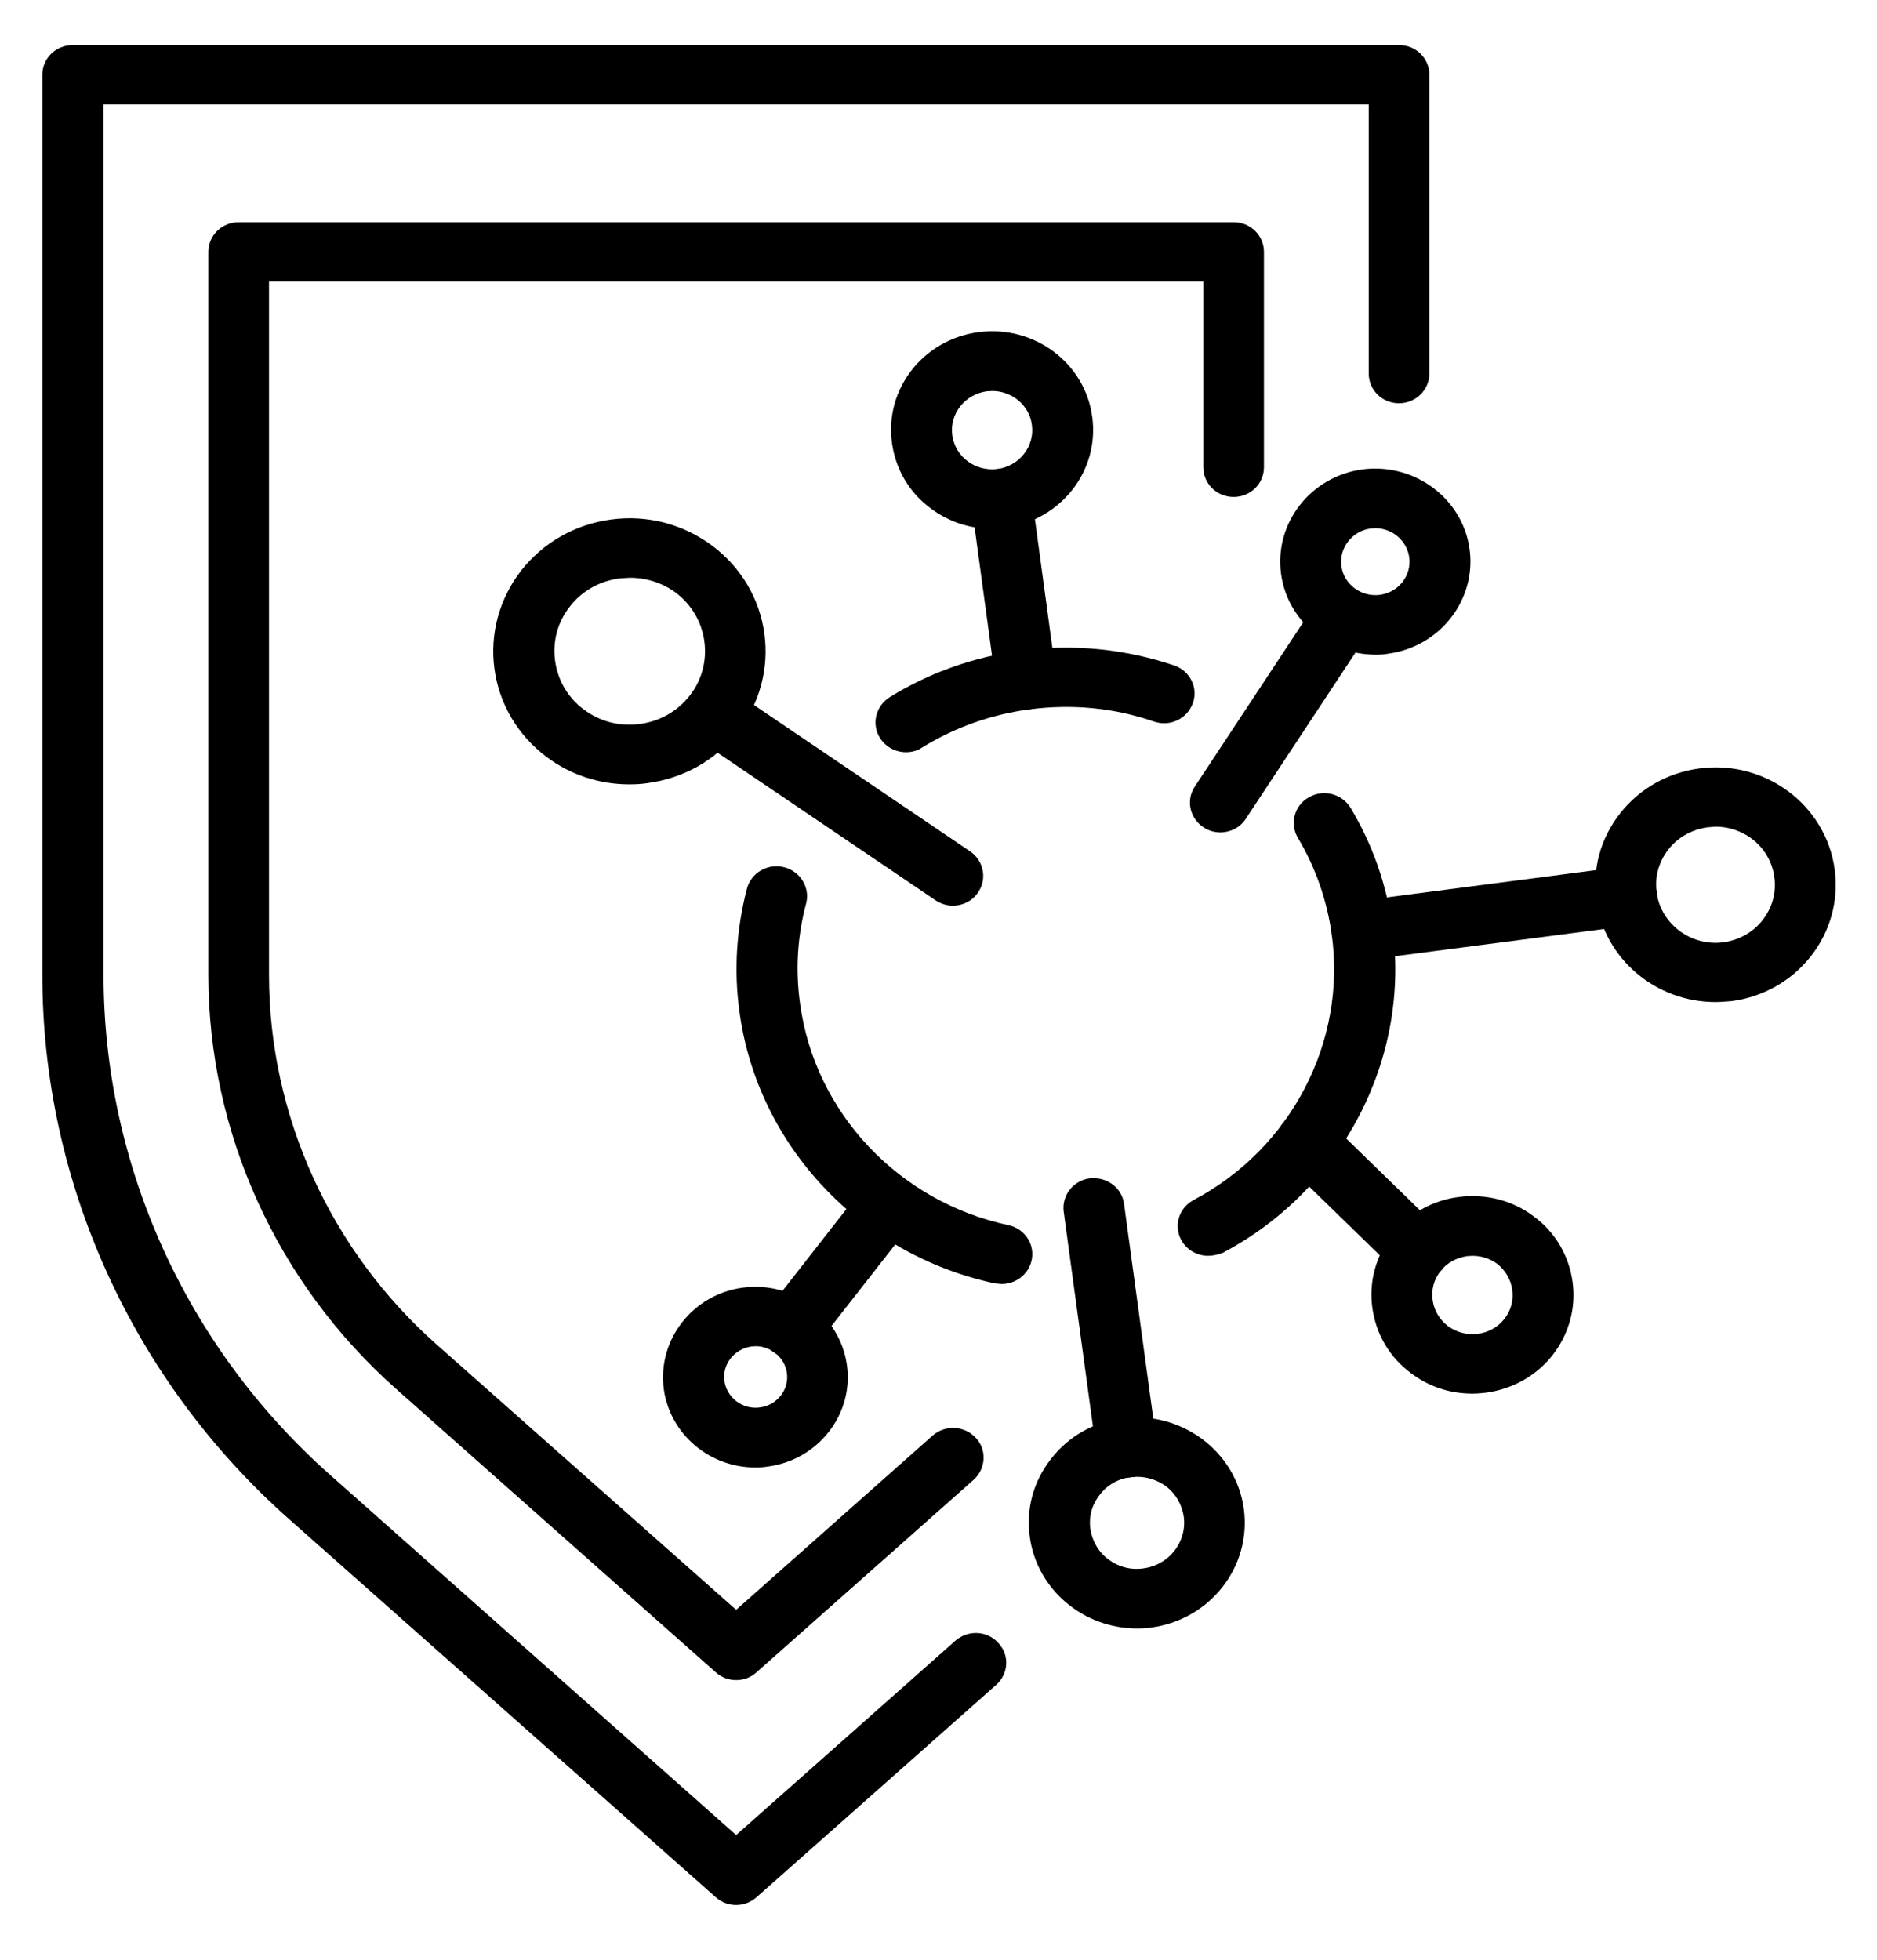
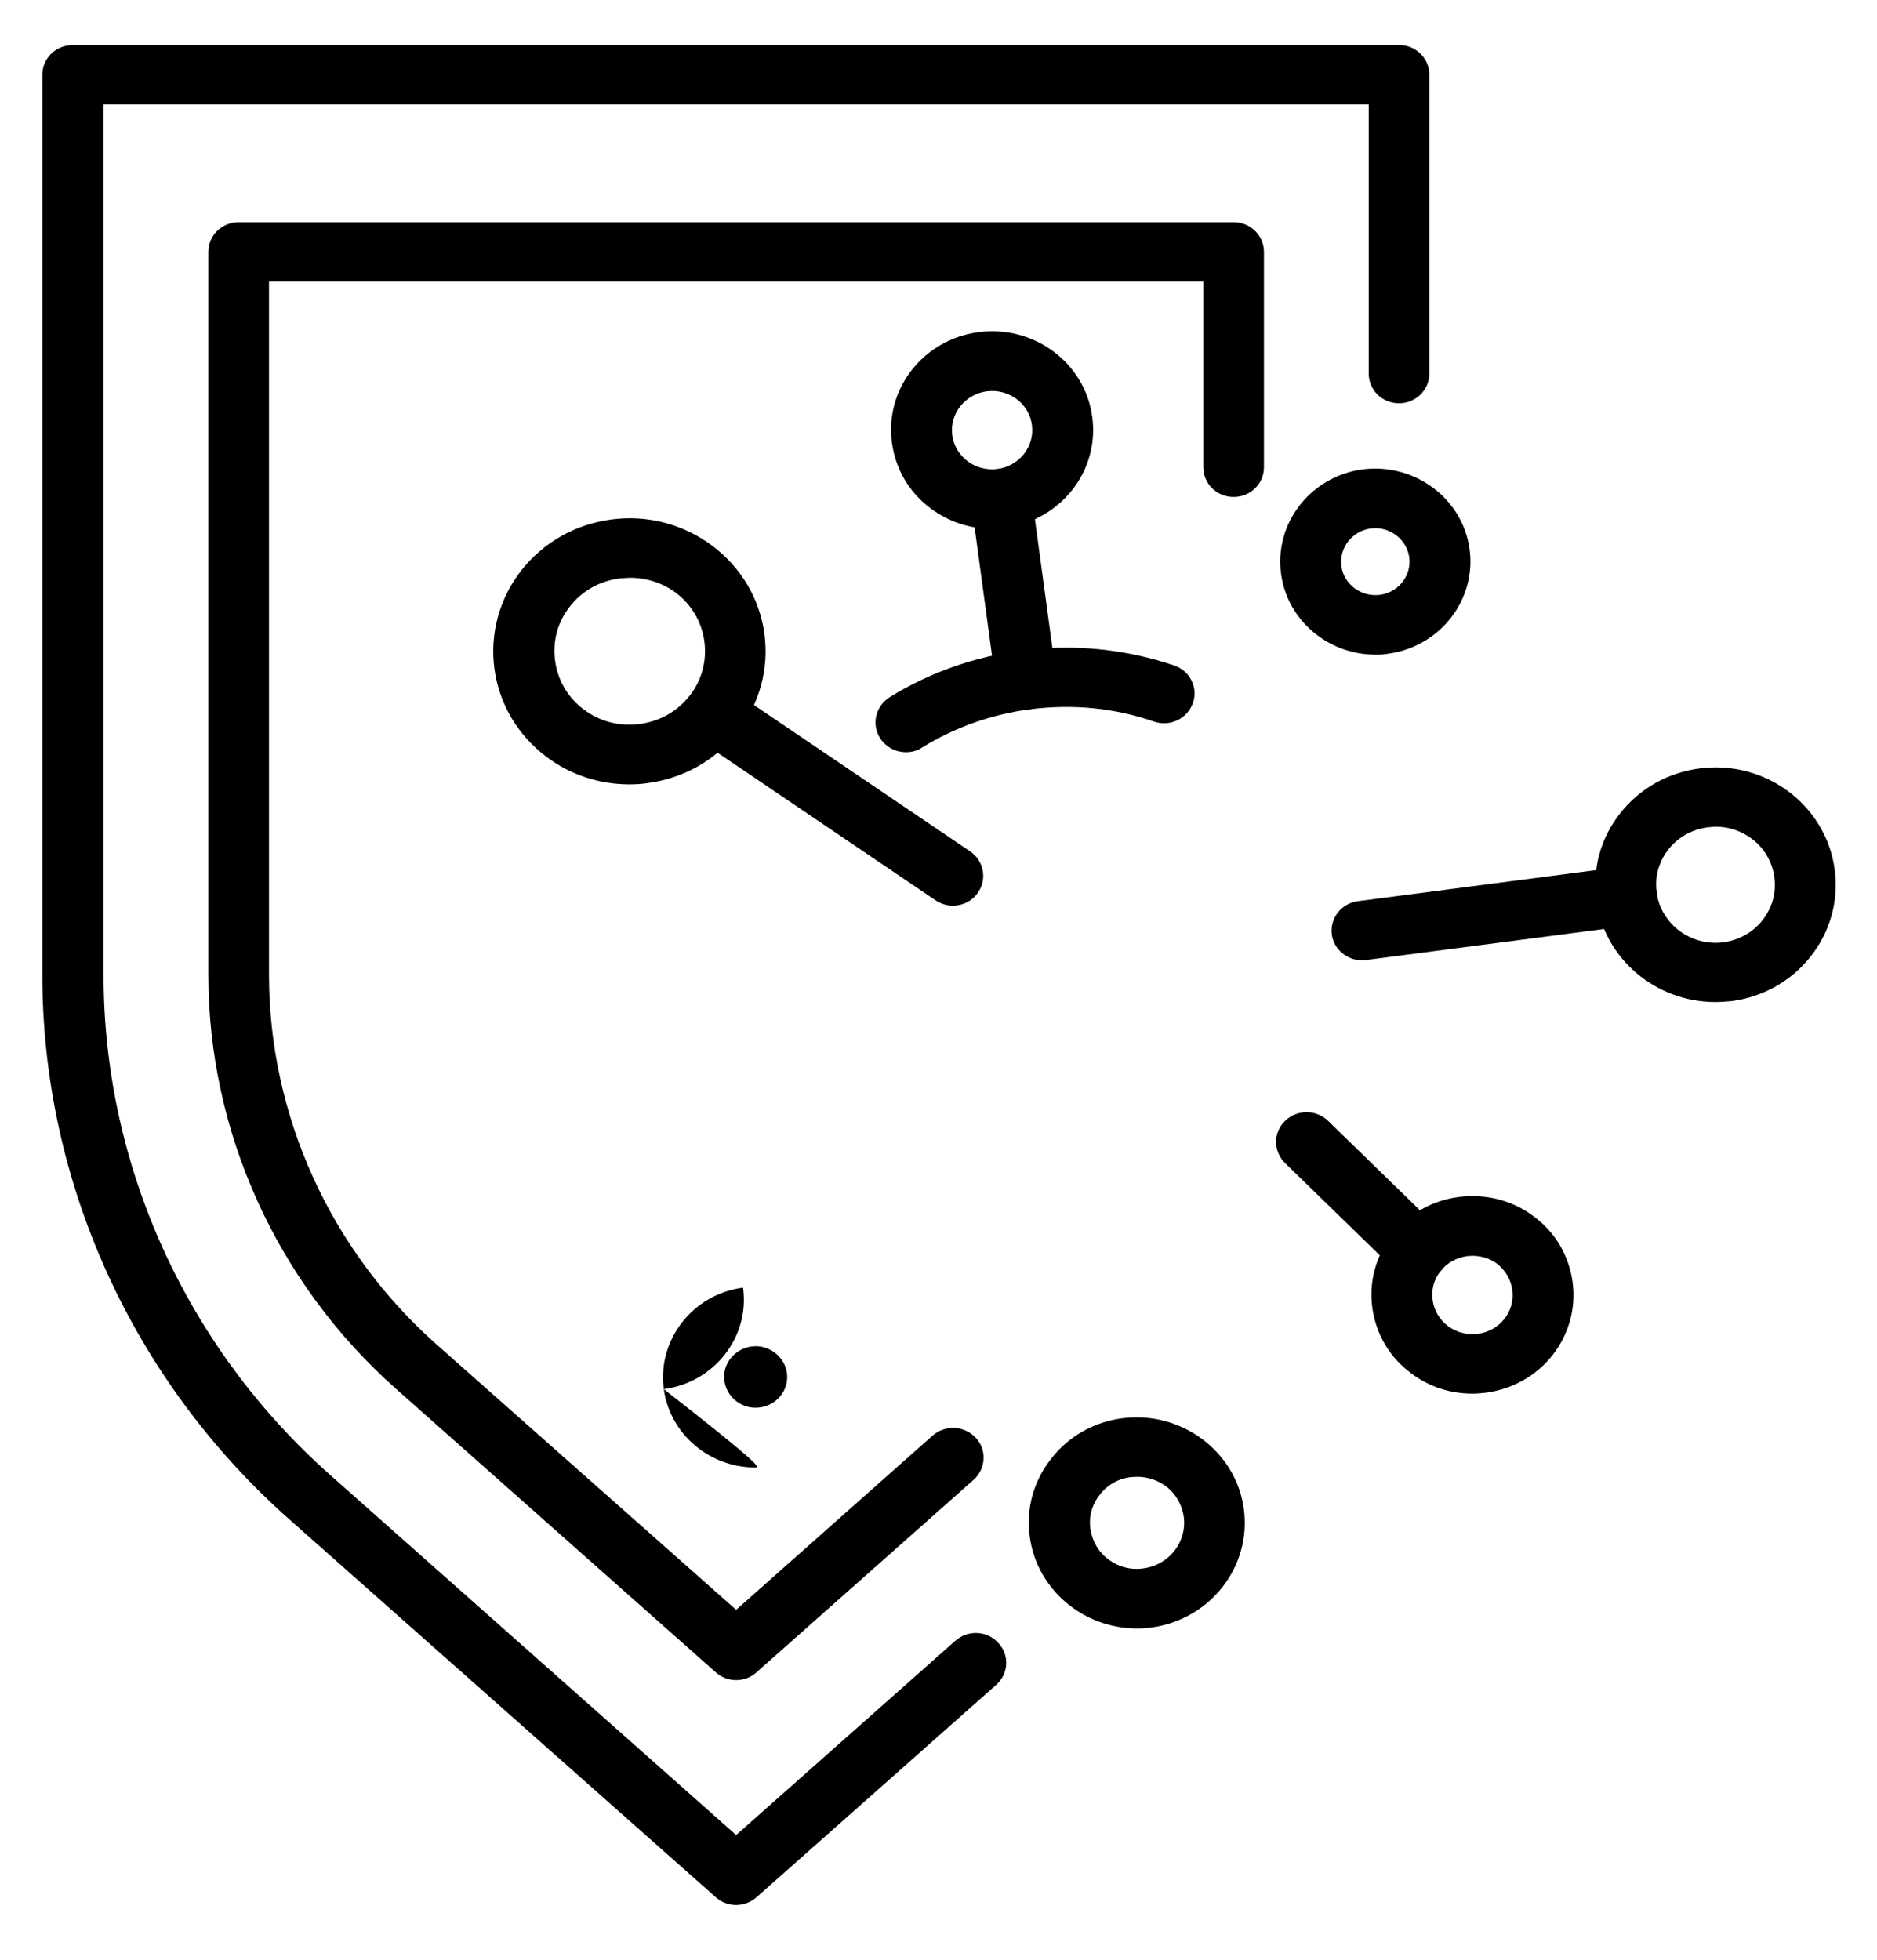
<svg xmlns="http://www.w3.org/2000/svg" version="1.1" id="Layer_1" x="0px" y="0px" viewBox="0 0 62.52 65.26" style="enable-background:new 0 0 62.52 65.26;" xml:space="preserve">
-   <path d="M33.36,42.76l-0.22-0.02c-4.49-0.96-7.91-4.6-8.51-9.05c-0.19-1.38-0.1-2.76,0.25-4.1c0.14-0.53,0.7-0.85,1.24-0.71  c0.54,0.14,0.87,0.68,0.73,1.21c-0.29,1.09-0.36,2.21-0.2,3.34c0.49,3.62,3.28,6.59,6.94,7.37c0.55,0.12,0.89,0.64,0.77,1.18  C34.25,42.45,33.83,42.76,33.36,42.76" />
-   <path d="M40.24,41.82c-0.36,0-0.71-0.19-0.89-0.52c-0.27-0.48-0.08-1.08,0.41-1.34c3.24-1.71,5.09-5.26,4.6-8.83  c-0.16-1.15-0.54-2.24-1.13-3.23c-0.28-0.47-0.12-1.08,0.37-1.35c0.48-0.28,1.1-0.12,1.39,0.36c0.73,1.22,1.2,2.56,1.39,3.97  c0.6,4.38-1.67,8.74-5.65,10.84C40.57,41.78,40.4,41.82,40.24,41.82" />
  <path d="M30.18,25.05c-0.34,0-0.66-0.16-0.86-0.46c-0.3-0.46-0.16-1.07,0.31-1.37c1.34-0.83,2.83-1.35,4.41-1.56  c1.73-0.22,3.43-0.05,5.07,0.5c0.53,0.18,0.81,0.75,0.62,1.26c-0.19,0.52-0.76,0.79-1.29,0.61c-1.33-0.46-2.72-0.59-4.13-0.41  c-1.29,0.17-2.5,0.6-3.59,1.27C30.56,25,30.37,25.05,30.18,25.05" />
-   <path d="M40.65,27.72c-0.19,0-0.38-0.05-0.55-0.16c-0.47-0.3-0.61-0.91-0.3-1.37l4-6.06c0.3-0.46,0.93-0.59,1.4-0.3  c0.47,0.3,0.61,0.91,0.3,1.37l-4,6.06C41.31,27.56,40.98,27.72,40.65,27.72" />
  <path d="M45.37,31.98c-0.5,0-0.94-0.36-1.01-0.86c-0.07-0.54,0.32-1.04,0.87-1.11l8.82-1.15c0.56-0.07,1.07,0.31,1.14,0.85  c0.07,0.54-0.32,1.04-0.87,1.11l-8.82,1.15L45.37,31.98z" />
-   <path d="M26.37,45.22c-0.22,0-0.43-0.07-0.62-0.2c-0.44-0.33-0.53-0.95-0.19-1.39l3.23-4.13c0.34-0.43,0.98-0.52,1.42-0.19  c0.45,0.33,0.53,0.95,0.19,1.39l-3.23,4.13C26.98,45.08,26.68,45.22,26.37,45.22" />
-   <path d="M37.53,49.21c-0.5,0-0.94-0.36-1.01-0.86l-1.09-8c-0.07-0.54,0.32-1.04,0.87-1.11c0.56-0.06,1.07,0.31,1.14,0.85l1.09,8  c0.07,0.54-0.32,1.04-0.87,1.11L37.53,49.21z" />
  <path d="M31.74,30.16c-0.2,0-0.4-0.06-0.58-0.18l-7.86-5.32c-0.46-0.31-0.58-0.93-0.26-1.38c0.32-0.45,0.95-0.56,1.41-0.25  l7.86,5.32c0.46,0.31,0.58,0.93,0.26,1.38C32.38,30.01,32.06,30.16,31.74,30.16" />
  <path d="M34.18,23.63c-0.5,0-0.94-0.36-1.01-0.86l-0.82-6.04c-0.07-0.54,0.32-1.04,0.87-1.11c0.55-0.07,1.07,0.31,1.14,0.85  l0.82,6.04c0.07,0.54-0.32,1.04-0.87,1.11L34.18,23.63z" />
  <path d="M47.24,42.64c-0.26,0-0.52-0.1-0.72-0.29l-3.72-3.62c-0.39-0.39-0.4-1.01,0-1.4c0.4-0.39,1.04-0.39,1.44,0l3.72,3.62  c0.4,0.39,0.4,1.01,0,1.4C47.76,42.55,47.5,42.64,47.24,42.64" />
  <path d="M45.81,17.59l-0.15,0.01c-0.62,0.08-1.06,0.64-0.98,1.25c0.08,0.61,0.66,1.04,1.28,0.96c0.62-0.08,1.06-0.64,0.98-1.25  C46.86,18,46.37,17.59,45.81,17.59 M45.81,21.8c-1.56,0-2.93-1.13-3.14-2.69c-0.23-1.69,0.99-3.25,2.72-3.48  c1.73-0.22,3.33,0.97,3.56,2.66c0.23,1.69-0.99,3.25-2.72,3.48C46.09,21.8,45.95,21.8,45.81,21.8" />
-   <path d="M25.17,44.83l-0.14,0.01c-0.57,0.08-0.98,0.59-0.9,1.15c0.08,0.56,0.61,0.96,1.18,0.88c0.57-0.07,0.98-0.59,0.9-1.15  C26.14,45.21,25.68,44.83,25.17,44.83 M25.16,48.87c-1.52,0-2.84-1.1-3.05-2.61c-0.22-1.64,0.96-3.16,2.64-3.38  c1.69-0.22,3.23,0.94,3.46,2.58c0.23,1.64-0.96,3.16-2.64,3.38C25.44,48.86,25.3,48.87,25.16,48.87" />
+   <path d="M25.17,44.83l-0.14,0.01c-0.57,0.08-0.98,0.59-0.9,1.15c0.08,0.56,0.61,0.96,1.18,0.88c0.57-0.07,0.98-0.59,0.9-1.15  C26.14,45.21,25.68,44.83,25.17,44.83 M25.16,48.87c-1.52,0-2.84-1.1-3.05-2.61c-0.22-1.64,0.96-3.16,2.64-3.38  c0.23,1.64-0.96,3.16-2.64,3.38C25.44,48.86,25.3,48.87,25.16,48.87" />
  <path d="M49.05,41.82l-0.18,0.01c-0.35,0.05-0.67,0.22-0.89,0.5c-0.22,0.28-0.31,0.62-0.26,0.97c0.05,0.35,0.23,0.65,0.51,0.86  c0.28,0.21,0.63,0.3,0.99,0.26c0.36-0.05,0.67-0.22,0.89-0.5c0.22-0.28,0.31-0.62,0.26-0.97c-0.05-0.35-0.23-0.65-0.51-0.87  C49.62,41.91,49.34,41.82,49.05,41.82 M49.04,46.41c-0.74,0-1.45-0.23-2.04-0.68c-0.72-0.53-1.17-1.31-1.29-2.18  c-0.12-0.87,0.12-1.73,0.66-2.43c0.55-0.7,1.34-1.15,2.23-1.26c0.89-0.11,1.78,0.11,2.49,0.65c0.72,0.53,1.17,1.31,1.29,2.18  c0.12,0.87-0.12,1.73-0.66,2.43c-0.55,0.7-1.34,1.14-2.23,1.26C49.34,46.4,49.19,46.41,49.04,46.41" />
  <path d="M33.05,13.02l-0.18,0.01c-0.73,0.1-1.25,0.75-1.15,1.47c0.05,0.35,0.23,0.65,0.51,0.86c0.28,0.21,0.63,0.3,0.99,0.26  c0.73-0.1,1.25-0.75,1.15-1.47C34.29,13.5,33.71,13.02,33.05,13.02 M33.04,17.61c-0.73,0-1.44-0.23-2.04-0.68  c-0.72-0.53-1.17-1.31-1.29-2.18c-0.25-1.8,1.05-3.45,2.89-3.69c1.84-0.24,3.54,1.02,3.78,2.82c0.25,1.8-1.05,3.45-2.89,3.69  C33.34,17.6,33.19,17.61,33.04,17.61" />
  <path d="M37.88,49.18l-0.21,0.01c-0.42,0.05-0.79,0.26-1.04,0.59c-0.26,0.33-0.37,0.73-0.31,1.14c0.06,0.4,0.27,0.77,0.6,1.01  c0.33,0.25,0.74,0.36,1.16,0.3c0.86-0.11,1.46-0.88,1.35-1.72c-0.06-0.41-0.27-0.77-0.6-1.02C38.55,49.29,38.22,49.18,37.88,49.18   M37.87,54.23c-1.78,0-3.33-1.29-3.57-3.05c-0.13-0.93,0.12-1.85,0.71-2.6c0.58-0.75,1.43-1.23,2.38-1.35  c1.96-0.25,3.78,1.1,4.04,3.02c0.26,1.92-1.12,3.69-3.09,3.95C38.19,54.22,38.03,54.23,37.87,54.23" />
  <path d="M57.14,27.53l-0.26,0.02c-0.52,0.07-0.99,0.33-1.31,0.74c-0.32,0.41-0.46,0.92-0.39,1.43c0.14,1.05,1.14,1.8,2.22,1.66  c0.52-0.07,0.99-0.33,1.31-0.74c0.32-0.41,0.46-0.91,0.39-1.43C58.97,28.23,58.12,27.53,57.14,27.53 M57.14,33.37  c-1.98,0-3.7-1.43-3.97-3.39c-0.14-1.04,0.14-2.06,0.79-2.89c0.65-0.83,1.59-1.36,2.65-1.5c2.19-0.29,4.21,1.22,4.5,3.36  c0.14,1.03-0.14,2.06-0.79,2.89c-0.65,0.83-1.59,1.36-2.65,1.5C57.49,33.35,57.32,33.37,57.14,33.37" />
  <path d="M20.98,19.24l-0.34,0.02c-0.67,0.09-1.26,0.42-1.66,0.94c-0.41,0.52-0.58,1.16-0.49,1.81c0.09,0.65,0.43,1.23,0.96,1.62  c0.53,0.4,1.19,0.57,1.86,0.48c0.67-0.09,1.25-0.42,1.66-0.94c0.41-0.52,0.58-1.17,0.49-1.82c-0.09-0.65-0.43-1.22-0.96-1.62  C22.06,19.41,21.53,19.24,20.98,19.24 M20.96,26.12c-0.99,0-1.95-0.31-2.75-0.91c-0.96-0.72-1.58-1.76-1.74-2.93  c-0.16-1.17,0.16-2.34,0.89-3.28c0.74-0.94,1.8-1.54,3-1.7c1.2-0.16,2.39,0.15,3.36,0.87c0.96,0.72,1.58,1.76,1.74,2.93  c0.16,1.17-0.16,2.34-0.89,3.28c-0.74,0.94-1.8,1.54-3.01,1.7C21.37,26.11,21.17,26.12,20.96,26.12" />
  <path d="M24.52,63.44c-0.25,0-0.49-0.09-0.68-0.26L9.64,50.6c-5.23-4.63-8.23-11.24-8.23-18.14V2.49c0-0.55,0.45-0.99,1.02-0.99  H46.6c0.56,0,1.01,0.44,1.01,0.99v9.95c0,0.55-0.46,0.99-1.01,0.99c-0.56,0-1.01-0.44-1.01-0.99V3.48H3.45v28.98  c0,6.34,2.75,12.41,7.56,16.67l13.51,11.98l7.3-6.47c0.42-0.37,1.06-0.34,1.43,0.07c0.38,0.4,0.35,1.03-0.07,1.4l-7.98,7.07  C25.01,63.35,24.76,63.44,24.52,63.44" />
  <path d="M24.52,55.95c-0.25,0-0.49-0.09-0.68-0.26l-10.65-9.44c-3.97-3.52-6.25-8.55-6.25-13.79V8.39c0-0.55,0.45-0.99,1.01-0.99  h33.14c0.56,0,1.01,0.44,1.01,0.99v7.17c0,0.55-0.45,0.99-1.01,0.99c-0.56,0-1.01-0.44-1.01-0.99V9.38H8.96v23.08  c0,4.68,2.04,9.18,5.59,12.32l9.97,8.83l6.54-5.8c0.42-0.37,1.06-0.34,1.44,0.07c0.38,0.4,0.34,1.03-0.07,1.4l-7.22,6.4  C25.01,55.87,24.76,55.95,24.52,55.95" />
</svg>